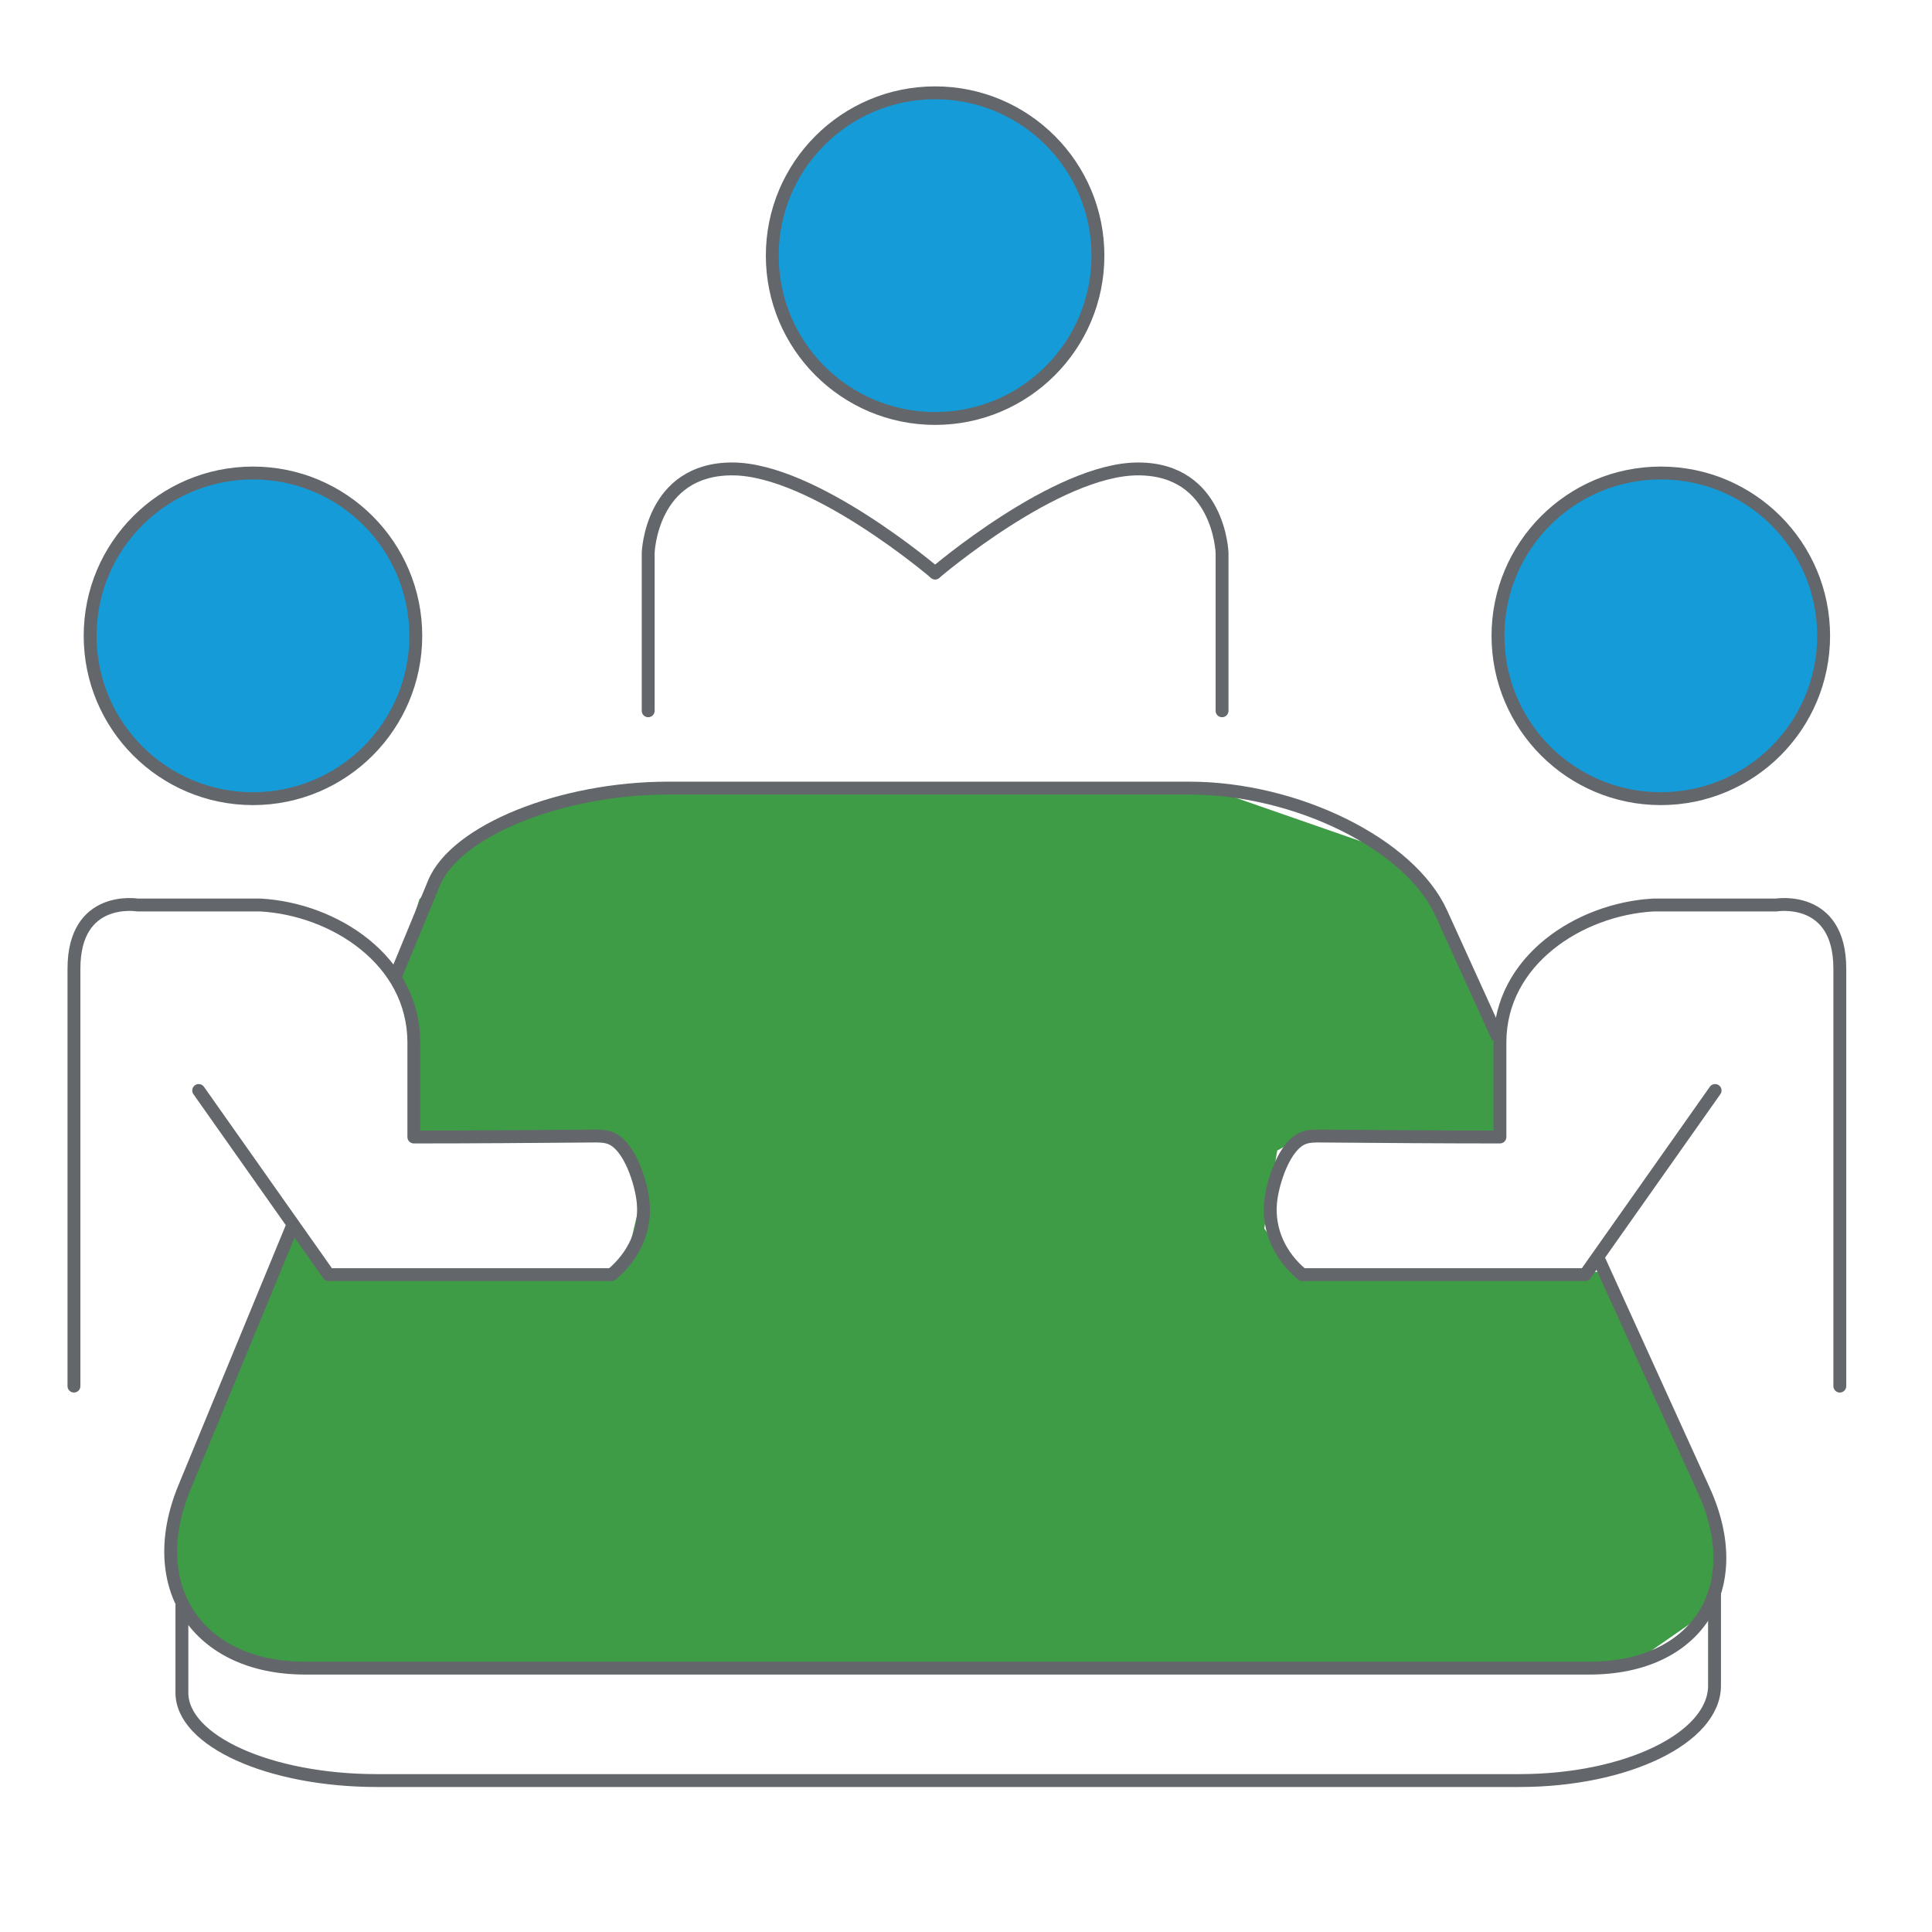
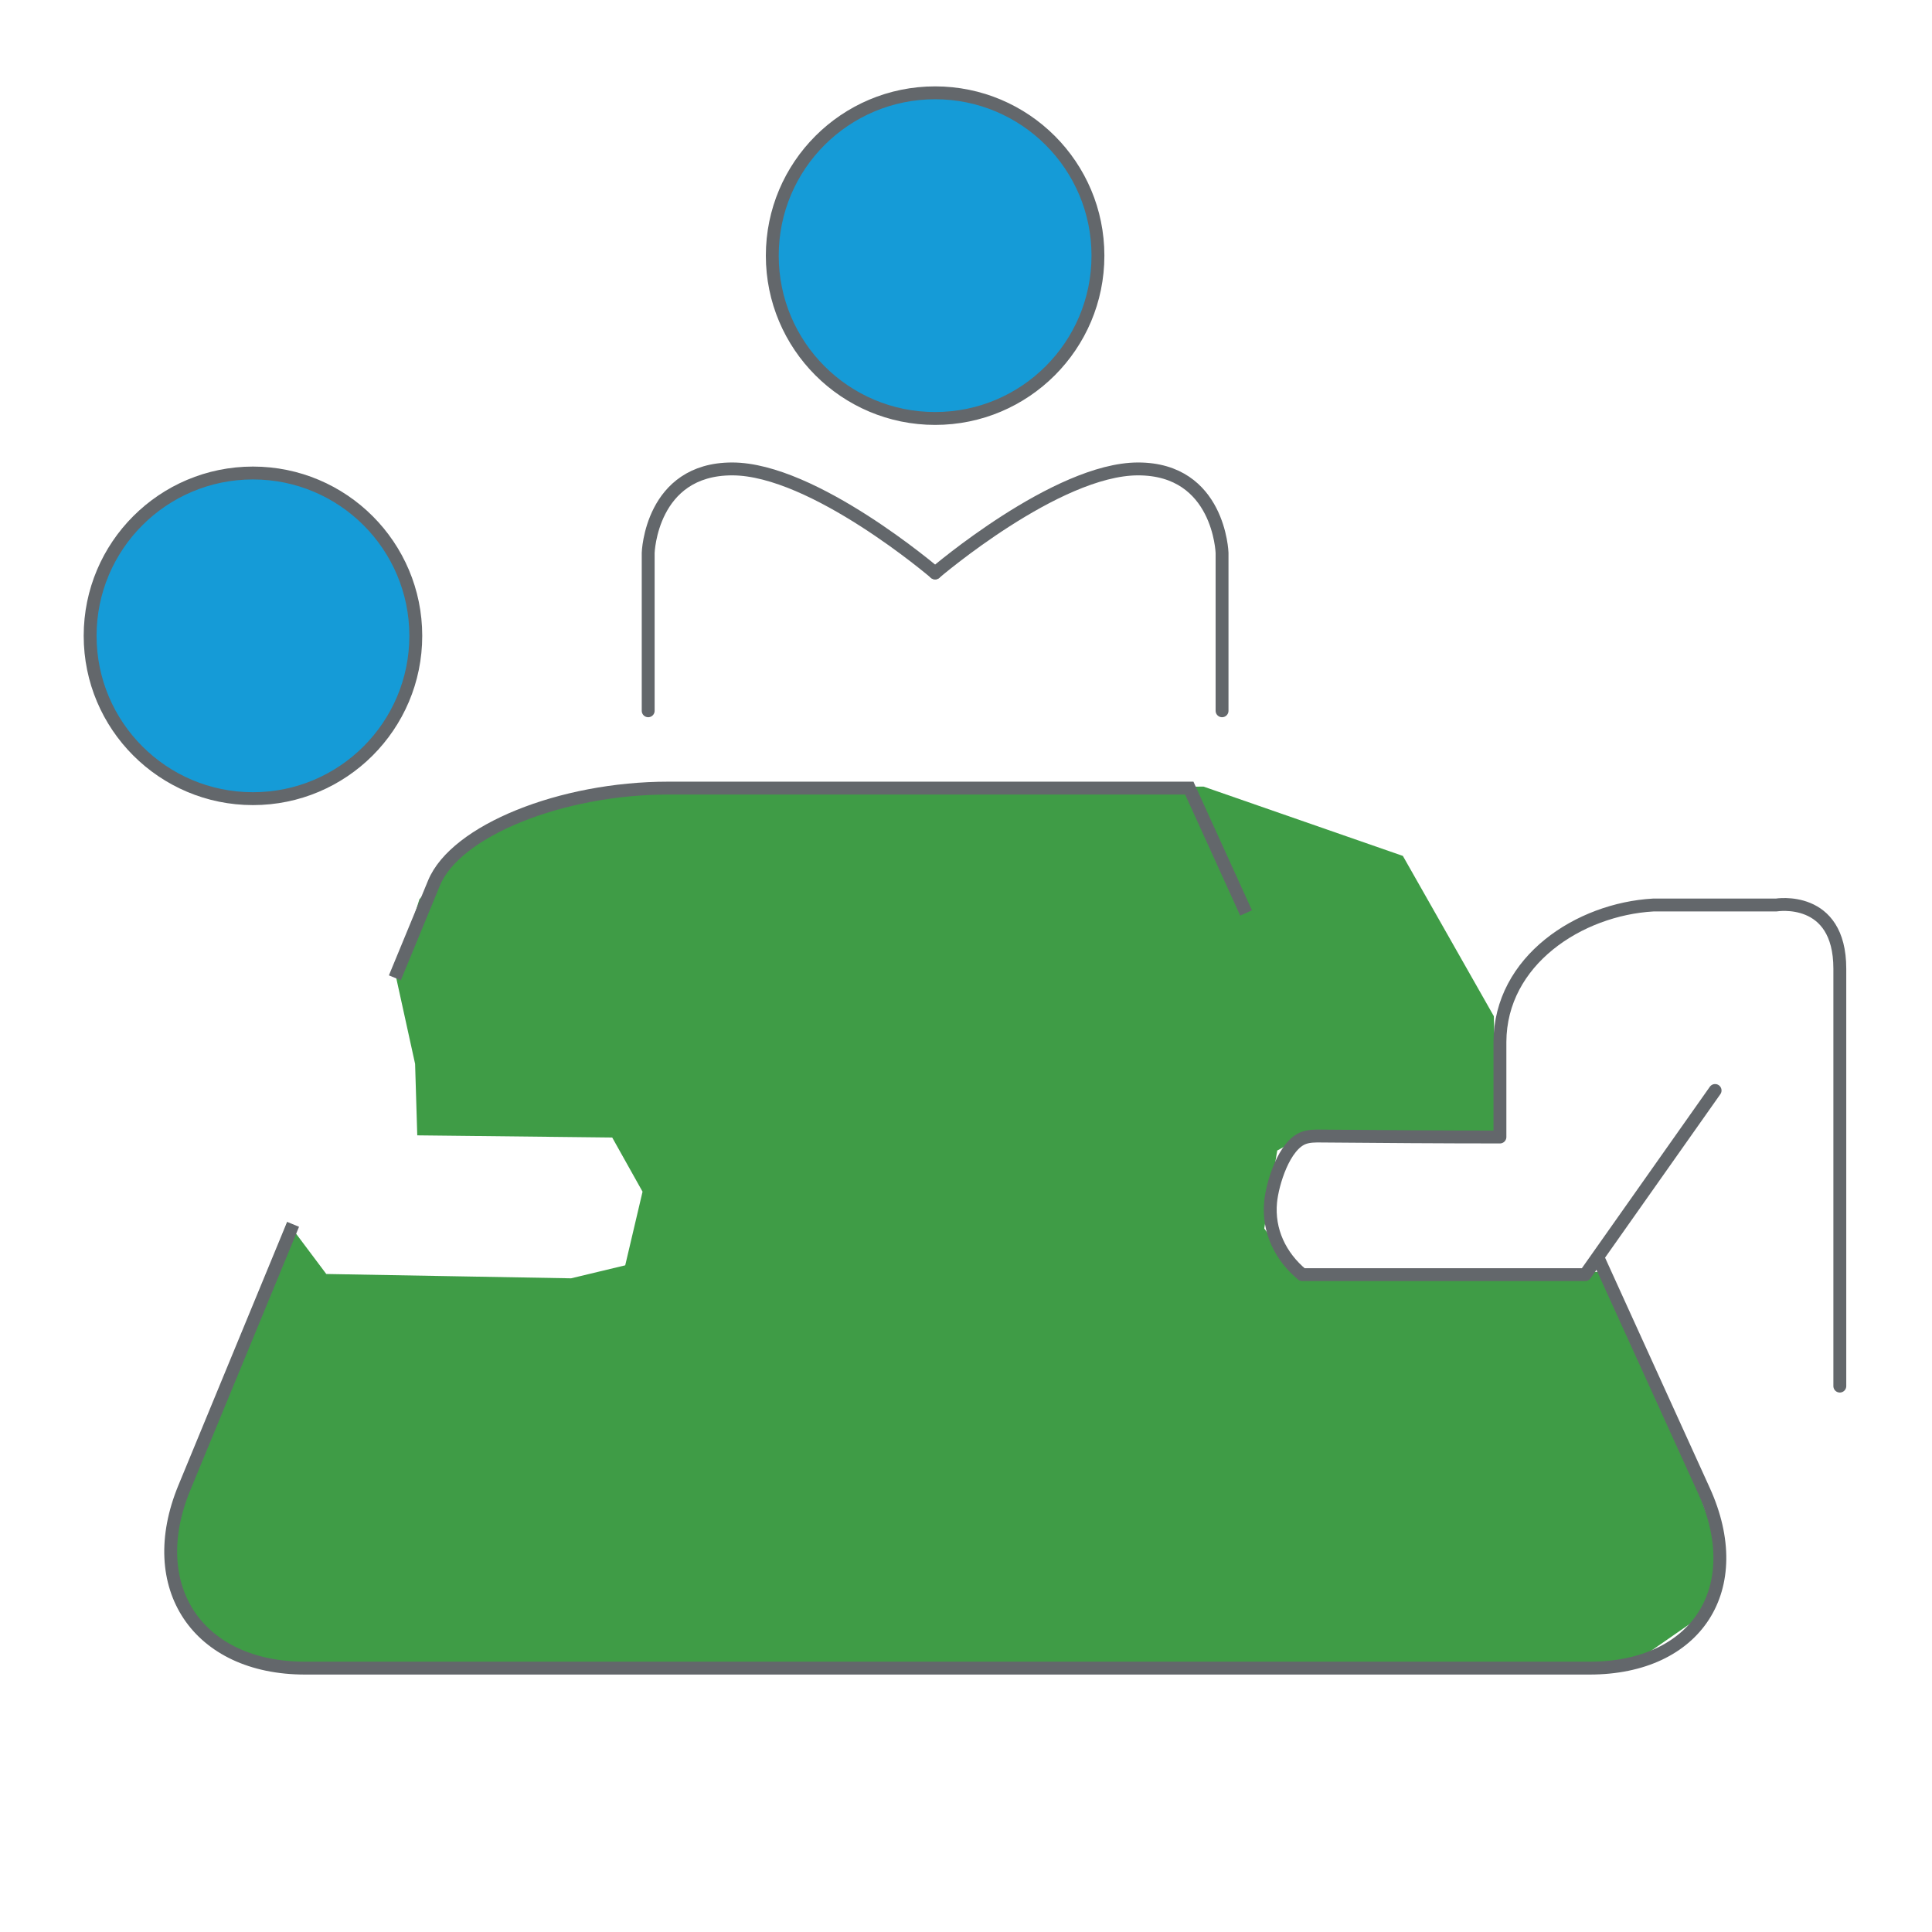
<svg xmlns="http://www.w3.org/2000/svg" id="Layer_1" data-name="Layer 1" viewBox="0 0 150 150">
  <defs>
    <style>
      .cls-1 {
        fill: #159bd7;
      }

      .cls-1, .cls-2 {
        stroke-linecap: round;
        stroke-linejoin: round;
      }

      .cls-1, .cls-2, .cls-3 {
        stroke: #63676b;
      }

      .cls-2, .cls-3 {
        fill: none;
      }

      .cls-3 {
        stroke-miterlimit: 10;
      }

      .cls-4 {
        fill: #3f9c46;
      }
    </style>
  </defs>
  <path class="cls-4" d="M93.446,61.072c-.505,0-29.768.168-30.609.168s-15.304.168-15.809.168-10.091,3.532-10.091,3.532l-4.373,4.877-1.85,5.886,1.514,6.895.168,5.55,15.136.168,2.355,4.205-1.345,5.718-4.205,1.009-19.004-.336-3.027-4.036-8.409,21.695-.673,4.541,1.682,5.045,5.045,2.859,9.25.505h97.04l6.054-4.205,1.514-4.205-5.045-13.791-4.541-8.577-23.377.336-2.691-3.7,1.009-6.054,2.186-1.177,14.8-.168-.168-9.082-7.064-12.445" />
  <g>
-     <path class="cls-3" d="M30.657,75.918l3.04-7.365c1.672-4.051,9.858-7.365,18.191-7.365h40.449c8.333,0,17.134,4.361,19.558,9.692l4.408,9.692" />
+     <path class="cls-3" d="M30.657,75.918l3.04-7.365c1.672-4.051,9.858-7.365,18.191-7.365h40.449l4.408,9.692" />
    <path class="cls-3" d="M124.043,97.59l8.246,18.131c3.45,7.585-.546,13.791-8.879,13.791H23.683c-8.333,0-12.549-6.302-9.37-14.004l8.442-20.451" />
-     <path class="cls-3" d="M14.122,124.588v6.827c0,3.755,6.818,6.827,15.151,6.827h88.691c8.333,0,15.151-3.318,15.151-7.374v-7.374" />
    <g>
-       <path class="cls-2" d="M15.426,84.665l10.083,14.297h21.972c1.699-1.406,2.668-3.423,2.454-5.642-.139-1.437-1.044-4.432-2.588-4.977-.416-.147-.868-.145-1.308-.141-4.636.039-9.273.075-13.908.075,0,0,0-7.374,0-7.374-.023-6.338-6.164-10.313-11.904-10.638h-9.542s-4.943-.828-4.943,4.943v32.408" />
      <circle class="cls-1" cx="19.64" cy="49.366" r="12.642" />
    </g>
    <g>
      <path class="cls-2" d="M133.159,84.665l-10.083,14.297h-21.972c-1.699-1.406-2.668-3.423-2.454-5.642.139-1.437,1.044-4.432,2.588-4.977.416-.147.868-.145,1.308-.141,4.636.039,9.273.075,13.908.075,0,0,0-7.374,0-7.374.023-6.338,6.164-10.313,11.904-10.638h9.542s4.943-.828,4.943,4.943c0,5.77,0,32.408,0,32.408" />
-       <circle class="cls-1" cx="128.945" cy="49.366" r="12.642" />
    </g>
    <g>
      <circle class="cls-1" cx="72.602" cy="19.848" r="12.642" />
      <path class="cls-2" d="M50.325,55.185v-12.257s.201-6.521,6.521-6.521,15.756,8.077,15.756,8.077" />
      <path class="cls-2" d="M94.88,55.185v-12.257s-.201-6.521-6.521-6.521c-6.321,0-15.756,8.077-15.756,8.077" />
    </g>
  </g>
</svg>